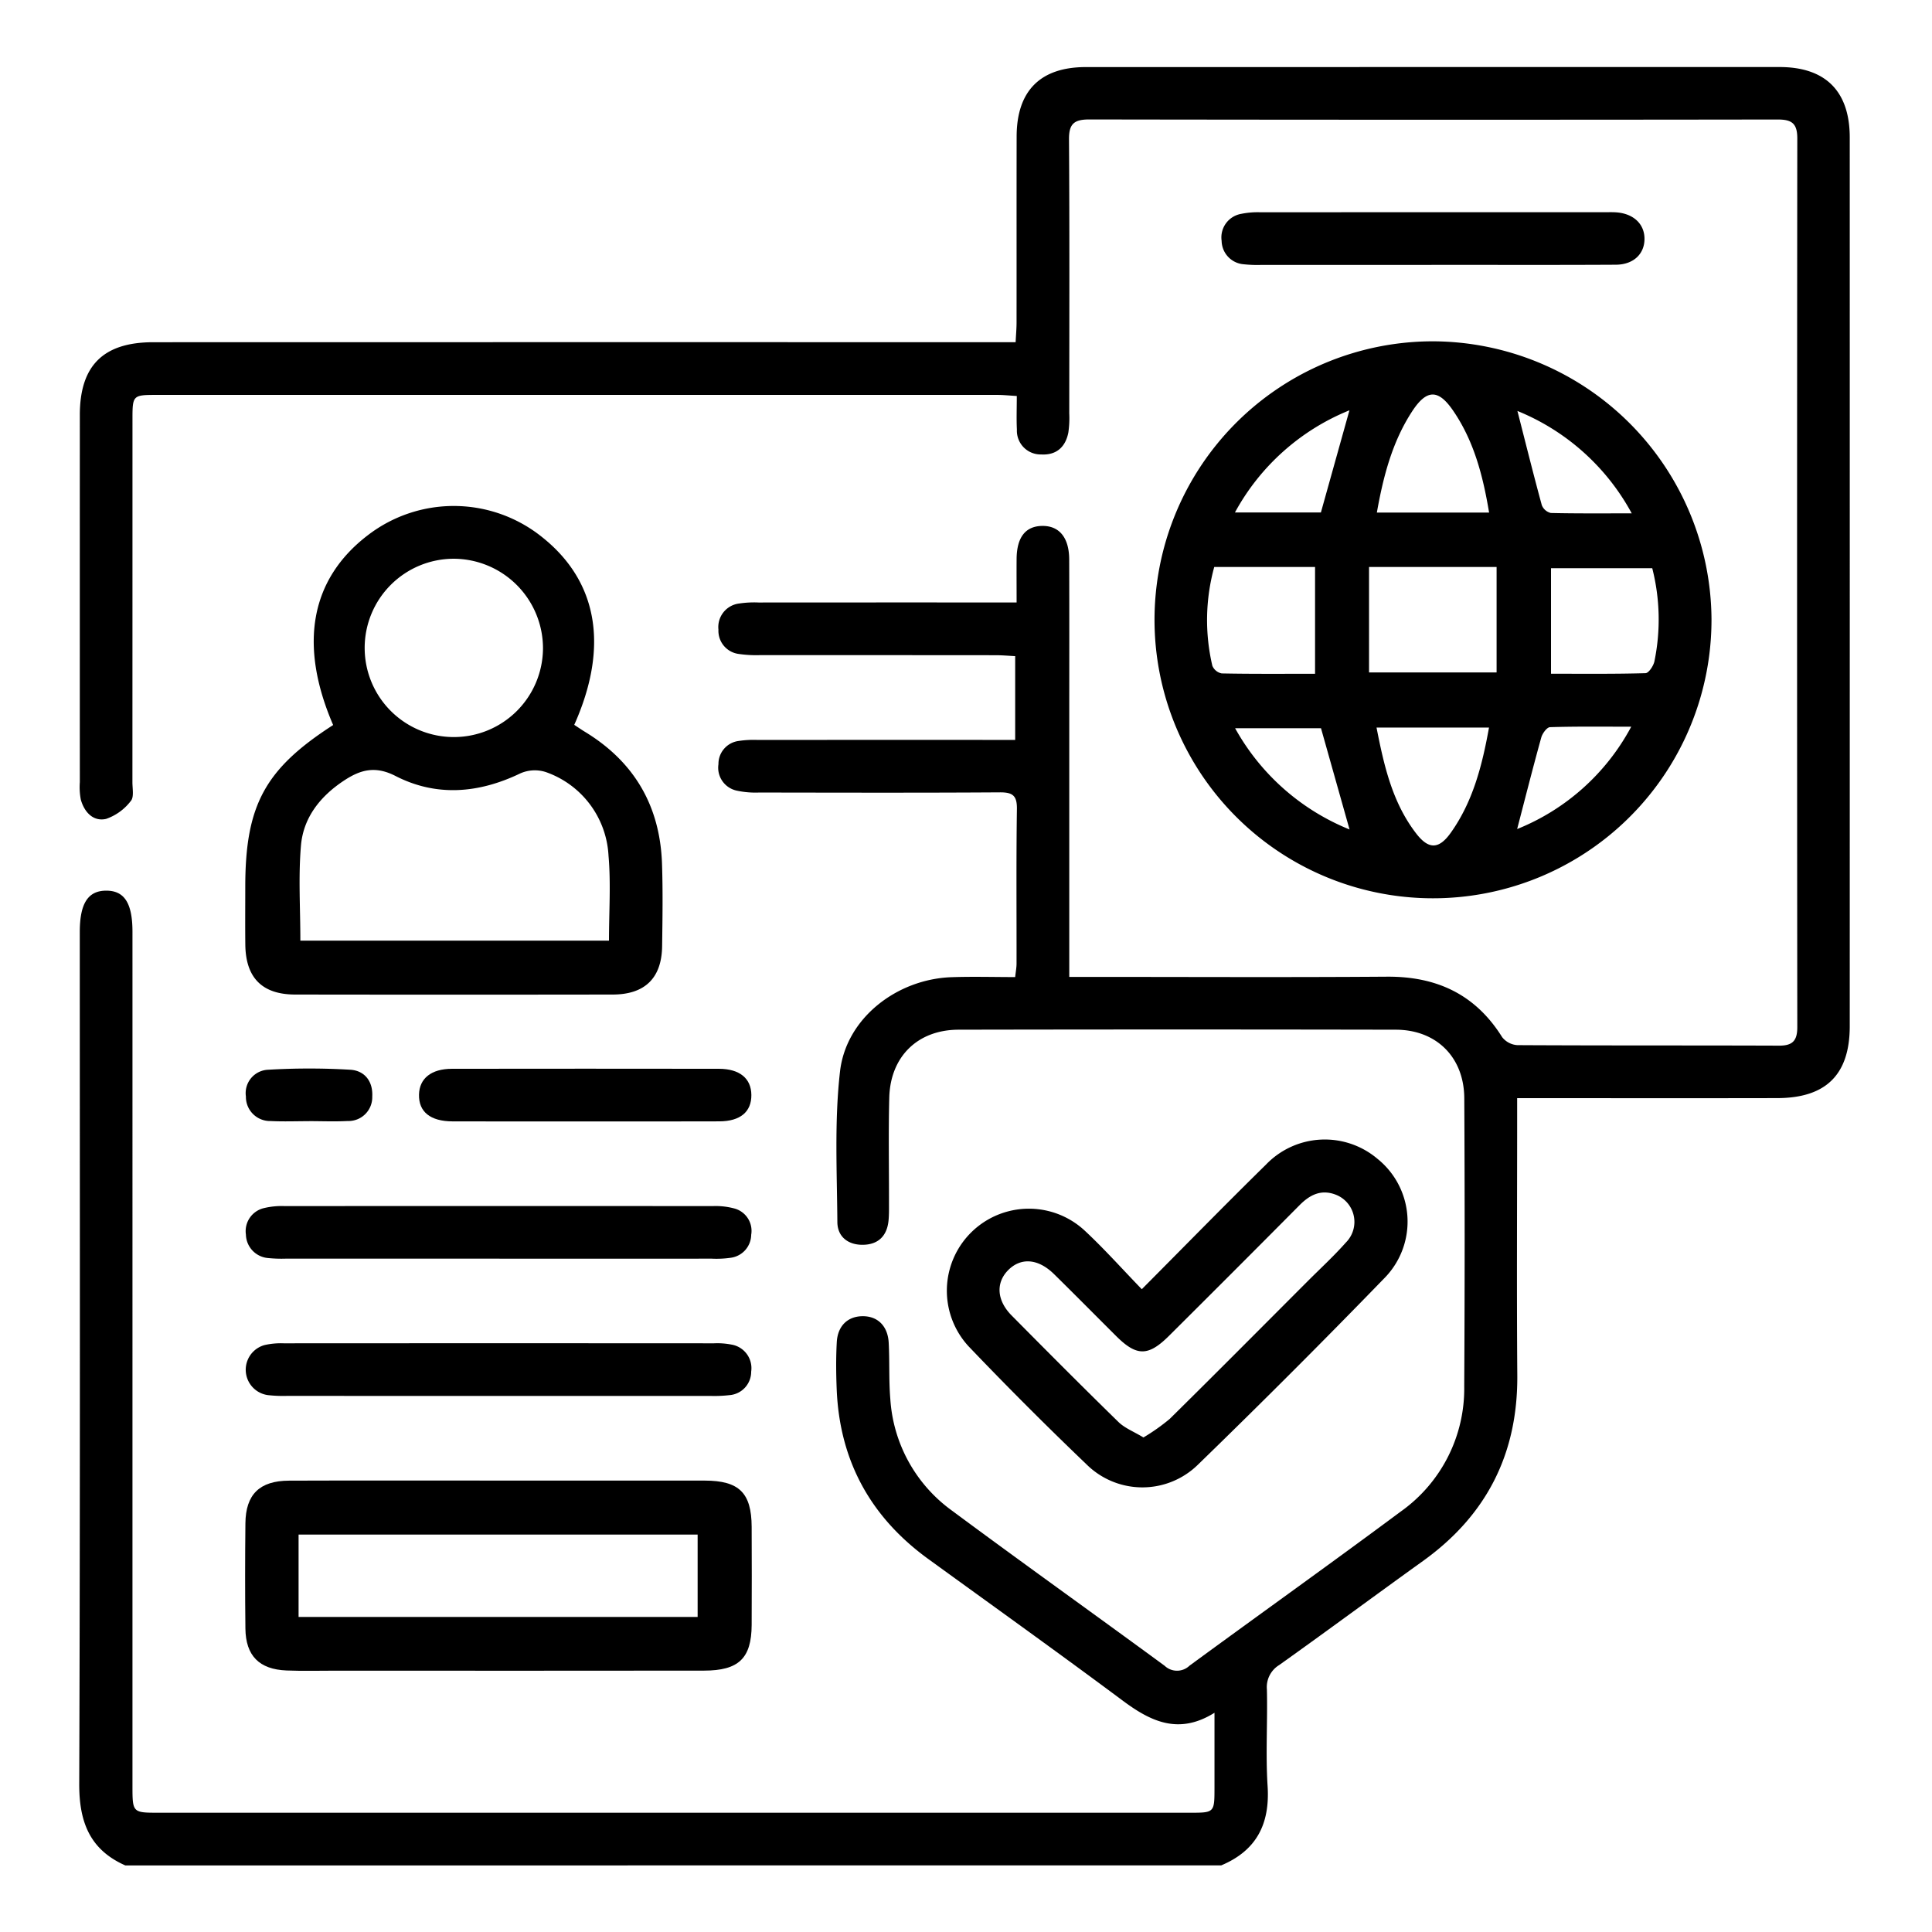
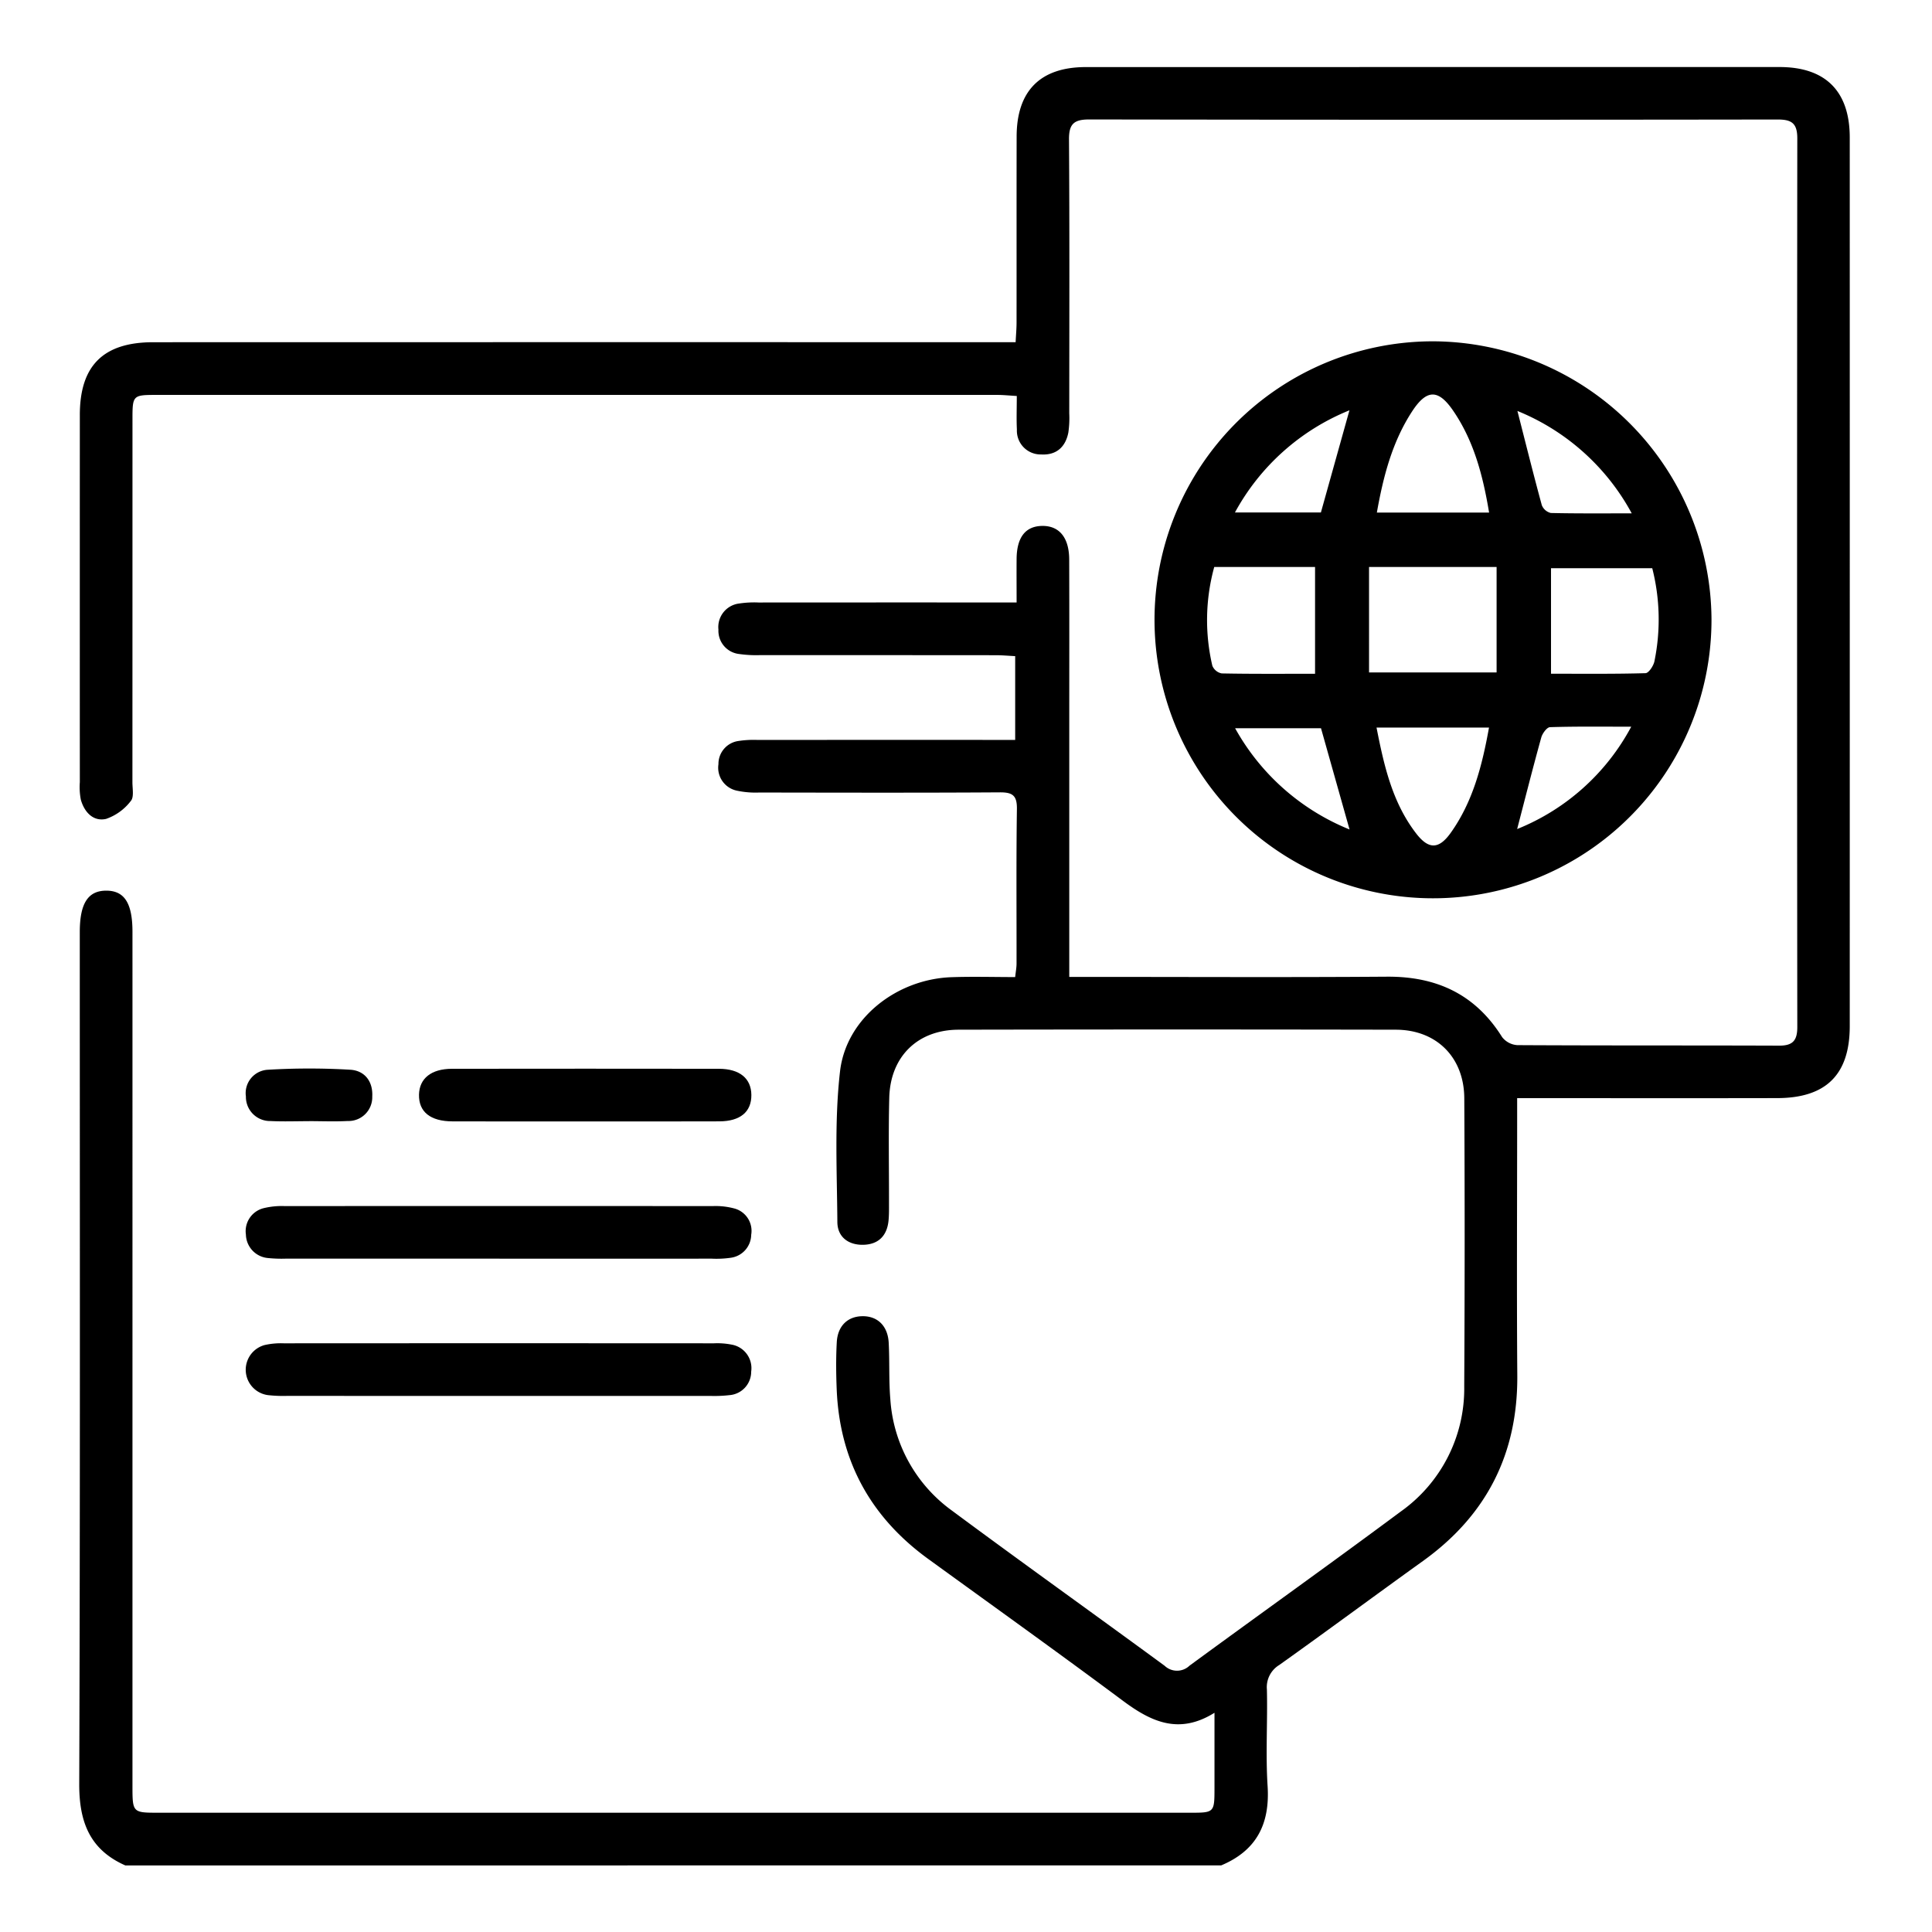
<svg xmlns="http://www.w3.org/2000/svg" width="317" height="317" viewBox="0 0 317 317">
  <defs>
    <clipPath id="clip-path">
      <rect id="Rectangle_11" data-name="Rectangle 11" width="290.508" height="295.076" fill="none" />
    </clipPath>
  </defs>
  <g id="Foreigners-of-Indian-Origin" transform="translate(-88 -524)">
    <rect id="Rectangle_1" data-name="Rectangle 1" width="317" height="317" transform="translate(88 524)" fill="#fff" opacity="0" />
    <g id="Group_9" data-name="Group 9" transform="translate(101 535)">
      <g id="Group_8" data-name="Group 8" clip-path="url(#clip-path)">
        <path id="Path_17" data-name="Path 17" d="M7.559,295.076C1.708,292.487-.022,287.914,0,281.683.165,235.1.09,188.513.091,141.929c0-4.684,1.336-6.78,4.322-6.791,3-.012,4.322,2.048,4.322,6.759V281.939c0,4.491,0,4.492,4.342,4.492H182.223c4.046,0,4.047,0,4.049-4.166,0-3.912,0-7.824,0-12.235-5.865,3.663-10.449,1.442-15.067-2-10.548-7.855-21.248-15.507-31.893-23.231-9.469-6.869-14.548-16.114-15.027-27.821-.105-2.588-.132-5.192.014-7.776.151-2.659,1.795-4.2,4.174-4.24,2.492-.045,4.195,1.569,4.344,4.355.164,3.066.009,6.154.264,9.21a24.5,24.5,0,0,0,10.112,18.331c11.566,8.578,23.289,16.943,34.9,25.46a2.951,2.951,0,0,0,4.08-.016c11.537-8.458,23.186-16.761,34.666-25.294a24.716,24.716,0,0,0,10.409-20.544q.136-23.628.01-47.257c-.029-6.721-4.553-11.242-11.231-11.255q-35.874-.072-71.75,0c-6.705.012-11.2,4.412-11.367,11.163-.145,5.76-.034,11.526-.044,17.289,0,.959.018,1.925-.077,2.878-.246,2.463-1.638,3.894-4.111,3.961s-4.266-1.285-4.284-3.723c-.058-8.25-.5-16.577.438-24.732,1.006-8.726,9.323-15.14,18.3-15.452,3.435-.119,6.876-.019,10.436-.019.1-.916.225-1.562.226-2.208.014-8.452-.063-16.906.059-25.357.032-2.2-.679-2.758-2.792-2.744-13.159.083-26.318.048-39.477.028a14.676,14.676,0,0,1-3.712-.312,3.845,3.845,0,0,1-2.99-4.331,3.8,3.8,0,0,1,3.282-3.813,16.427,16.427,0,0,1,3.155-.17q19.306-.015,38.612-.007h3.639V96.658c-1.018-.05-2.119-.152-3.221-.152q-19.306-.016-38.612-.015a19.658,19.658,0,0,1-3.444-.181,3.831,3.831,0,0,1-3.413-4,3.89,3.89,0,0,1,3.419-4.289,16.363,16.363,0,0,1,3.155-.163q19.449-.015,38.9-.006h3.45c0-2.625-.02-4.9,0-7.183.039-3.529,1.464-5.336,4.193-5.376,2.8-.041,4.423,1.909,4.436,5.507.03,8.933.011,17.865.011,26.8v41.689h3.411c16.233,0,32.466.082,48.7-.035,8.158-.059,14.517,2.891,18.909,9.91a3.433,3.433,0,0,0,2.5,1.32c14.311.08,28.623.032,42.934.084,2.227.008,3.005-.8,3-3.059q-.072-72.9,0-145.806c0-2.451-.9-3.1-3.224-3.094Q222.2,8.689,165.722,8.6c-2.5,0-3.339.723-3.322,3.268.1,14.983.05,29.968.042,44.952a16.548,16.548,0,0,1-.15,3.155c-.47,2.394-1.989,3.739-4.462,3.591a3.9,3.9,0,0,1-3.979-4.081c-.087-1.718-.017-3.444-.017-5.512-1.2-.068-2.216-.176-3.227-.176q-69.012-.013-138.026,0c-3.763,0-3.845.1-3.845,3.9q0,29.824-.009,59.648c0,1.05.285,2.45-.263,3.078A8.662,8.662,0,0,1,4.4,123.367c-2.112.47-3.572-1.123-4.141-3.173a10.912,10.912,0,0,1-.16-2.863q-.01-30.111,0-60.224C.093,49,3.94,45.155,12.135,45.152q68.724-.017,137.449-.005h4.058c.06-1.21.152-2.217.153-3.223.012-10.181-.009-20.363.013-30.544.017-7.485,3.9-11.373,11.356-11.374Q222.075,0,278.985,0c7.554,0,11.517,3.977,11.519,11.562q.009,72.9,0,145.806c0,7.927-3.869,11.791-11.888,11.808-12.967.028-25.933.008-38.9.008h-3.784v3.68c0,13.927-.083,27.856.024,41.782.1,12.886-5.042,22.991-15.489,30.489-7.877,5.654-15.666,11.431-23.565,17.054a4.247,4.247,0,0,0-2.03,4.024c.126,5.28-.224,10.582.114,15.843.4,6.22-1.82,10.583-7.617,13.016Z" transform="translate(0 0)" />
        <path id="Path_18" data-name="Path 18" d="M320.544,104.085A45.694,45.694,0,1,1,274.836,58.45a45.881,45.881,0,0,1,45.709,45.635m-56.19,8.694h20.929v-17.3H264.354Zm-25.4-17.3a32.831,32.831,0,0,0-.309,16.209,2.094,2.094,0,0,0,1.538,1.254c5.055.1,10.114.057,15.313.057V95.479Zm71.869.2H294.212v17.312c5.237,0,10.376.059,15.507-.089.522-.015,1.315-1.208,1.462-1.957a34.073,34.073,0,0,0-.358-15.266m-45.185-9.133h18.414c-1.012-6.072-2.5-11.788-5.942-16.777-2.431-3.522-4.335-3.448-6.719.226-3.238,4.988-4.7,10.623-5.753,16.551m-.055,35.281c1.229,6.275,2.6,12.307,6.5,17.37,2.05,2.662,3.733,2.629,5.687-.119,3.626-5.1,5.138-10.99,6.267-17.252Zm-9.128-35.291c1.564-5.6,3.088-11.055,4.684-16.766a37.3,37.3,0,0,0-18.789,16.766ZM288.7,69.876c1.367,5.346,2.626,10.416,4,15.453a2.117,2.117,0,0,0,1.483,1.289c4.258.1,8.518.059,13.273.059a37.286,37.286,0,0,0-18.758-16.8m-.043,68.6a36.737,36.737,0,0,0,18.719-16.793c-4.8,0-9.07-.059-13.328.077-.509.016-1.246,1.022-1.432,1.693-1.352,4.868-2.59,9.768-3.959,15.023m-27.5.069c-1.628-5.774-3.167-11.232-4.683-16.611H242.38a37.564,37.564,0,0,0,18.773,16.611" transform="translate(-52.724 -13.448)" />
-         <path id="Path_19" data-name="Path 19" d="M49.8,129.481c-5.711-13.232-3.706-23.975,5.718-31.161a23.116,23.116,0,0,1,28.553.319c9.147,7.263,11.027,17.974,5.289,30.815.579.378,1.178.793,1.8,1.171,8.093,4.939,12.28,12.19,12.6,21.619.154,4.506.08,9.023.019,13.533-.07,5.219-2.822,7.92-8.1,7.928q-26.06.039-52.121,0c-5.4-.008-8.1-2.747-8.167-8.162-.037-3.167-.008-6.335-.008-9.5,0-13.385,3.205-19.33,14.418-26.559m-5.38,35.383H95.059c0-4.788.323-9.4-.077-13.949a15.371,15.371,0,0,0-10.262-13.708,5.867,5.867,0,0,0-4.211.209c-6.807,3.274-13.755,3.874-20.475.425-3.348-1.718-5.778-1.006-8.432.74-3.865,2.543-6.684,6.042-7.081,10.659-.44,5.108-.1,10.283-.1,15.625M69.577,102.2a14.629,14.629,0,1,0,14.654,14.663A14.7,14.7,0,0,0,69.577,102.2" transform="translate(-8.138 -21.522)" />
-         <path id="Path_20" data-name="Path 20" d="M77.38,301.24q16.693,0,33.384,0c5.647.009,7.672,2.007,7.7,7.579q.038,8.059,0,16.117c-.033,5.464-2.114,7.478-7.825,7.484q-30.218.032-60.437.008c-2.685,0-5.375.075-8.057-.032-4.478-.179-6.694-2.423-6.746-6.872-.067-5.755-.059-11.512,0-17.268.045-4.747,2.321-6.989,7.166-7.006,11.607-.042,23.215-.013,34.823-.014M44.124,323.61H109.6V310.1H44.124Z" transform="translate(-8.133 -69.306)" />
-         <path id="Path_21" data-name="Path 21" d="M216.868,253.116c7.093-7.131,13.663-13.856,20.371-20.44a13.371,13.371,0,0,1,18.277-.973,13.217,13.217,0,0,1,1.288,19.464q-15.134,15.607-30.739,30.754a13.018,13.018,0,0,1-18.262-.061q-9.88-9.454-19.335-19.351a13.459,13.459,0,0,1,19.114-18.932c3.148,2.938,6.025,6.169,9.285,9.539m.279,24.32a32.932,32.932,0,0,0,4.3-3.037c7.589-7.484,15.1-15.05,22.633-22.59,2.1-2.106,4.305-4.126,6.273-6.353a4.786,4.786,0,0,0-1.665-7.851c-2.39-.921-4.237.014-5.934,1.723q-10.655,10.733-21.382,21.4c-3.426,3.421-5.326,3.438-8.692.091-3.4-3.385-6.775-6.805-10.2-10.171-2.626-2.582-5.47-2.782-7.577-.618-2,2.061-1.829,4.931.6,7.387,5.81,5.869,11.636,11.724,17.544,17.493,1.029,1,2.491,1.561,4.094,2.531" transform="translate(-42.524 -52.584)" />
        <path id="Path_22" data-name="Path 22" d="M77.122,251.361q-17.55,0-35.1,0a21.751,21.751,0,0,1-2.871-.1,3.959,3.959,0,0,1-3.636-3.845,3.883,3.883,0,0,1,2.979-4.354,12.487,12.487,0,0,1,3.405-.324q35.1-.025,70.2,0a11.846,11.846,0,0,1,3.675.422,3.8,3.8,0,0,1,2.648,4.278,3.863,3.863,0,0,1-3.334,3.774,16.4,16.4,0,0,1-3.154.149q-17.405.013-34.811.005" transform="translate(-8.166 -55.843)" />
        <path id="Path_23" data-name="Path 23" d="M76.82,280.616q-17.289,0-34.578-.005a22.282,22.282,0,0,1-3.161-.134,4.2,4.2,0,0,1-.5-8.208,12.108,12.108,0,0,1,3.133-.286q35.3-.022,70.6,0a12.1,12.1,0,0,1,2.859.207,3.921,3.921,0,0,1,3.247,4.434,3.855,3.855,0,0,1-3.572,3.863,21.519,21.519,0,0,1-3.162.127q-17.433.012-34.866,0" transform="translate(-8.167 -62.574)" />
-         <path id="Path_24" data-name="Path 24" d="M277.891,39.584q-13.968,0-27.937,0a20.889,20.889,0,0,1-2.873-.106,3.921,3.921,0,0,1-3.629-3.837A3.923,3.923,0,0,1,246.7,31.2a13.374,13.374,0,0,1,3.14-.251q28.224-.021,56.449-.01c.672,0,1.347-.028,2.015.028,2.75.237,4.5,1.9,4.531,4.272.035,2.511-1.772,4.295-4.705,4.312-10.08.056-20.16.022-30.24.022Z" transform="translate(-56.009 -7.117)" />
        <path id="Path_25" data-name="Path 25" d="M99.509,222.113c-7.2,0-14.4.018-21.607-.007-3.644-.012-5.555-1.575-5.493-4.391.058-2.654,2.012-4.233,5.412-4.237q21.894-.029,43.789,0c3.422.005,5.311,1.585,5.332,4.3.021,2.755-1.808,4.311-5.25,4.325-7.394.032-14.789.009-22.183.01" transform="translate(-16.659 -49.113)" />
        <path id="Path_26" data-name="Path 26" d="M45.891,222.066c-2.107,0-4.218.082-6.319-.022a3.962,3.962,0,0,1-4.055-4.029,3.839,3.839,0,0,1,3.647-4.388,113.853,113.853,0,0,1,13.484,0c2.363.142,3.736,1.926,3.6,4.4a3.9,3.9,0,0,1-4.034,4.011c-2.1.112-4.212.023-6.319.022" transform="translate(-8.169 -49.105)" />
      </g>
    </g>
  </g>
</svg>